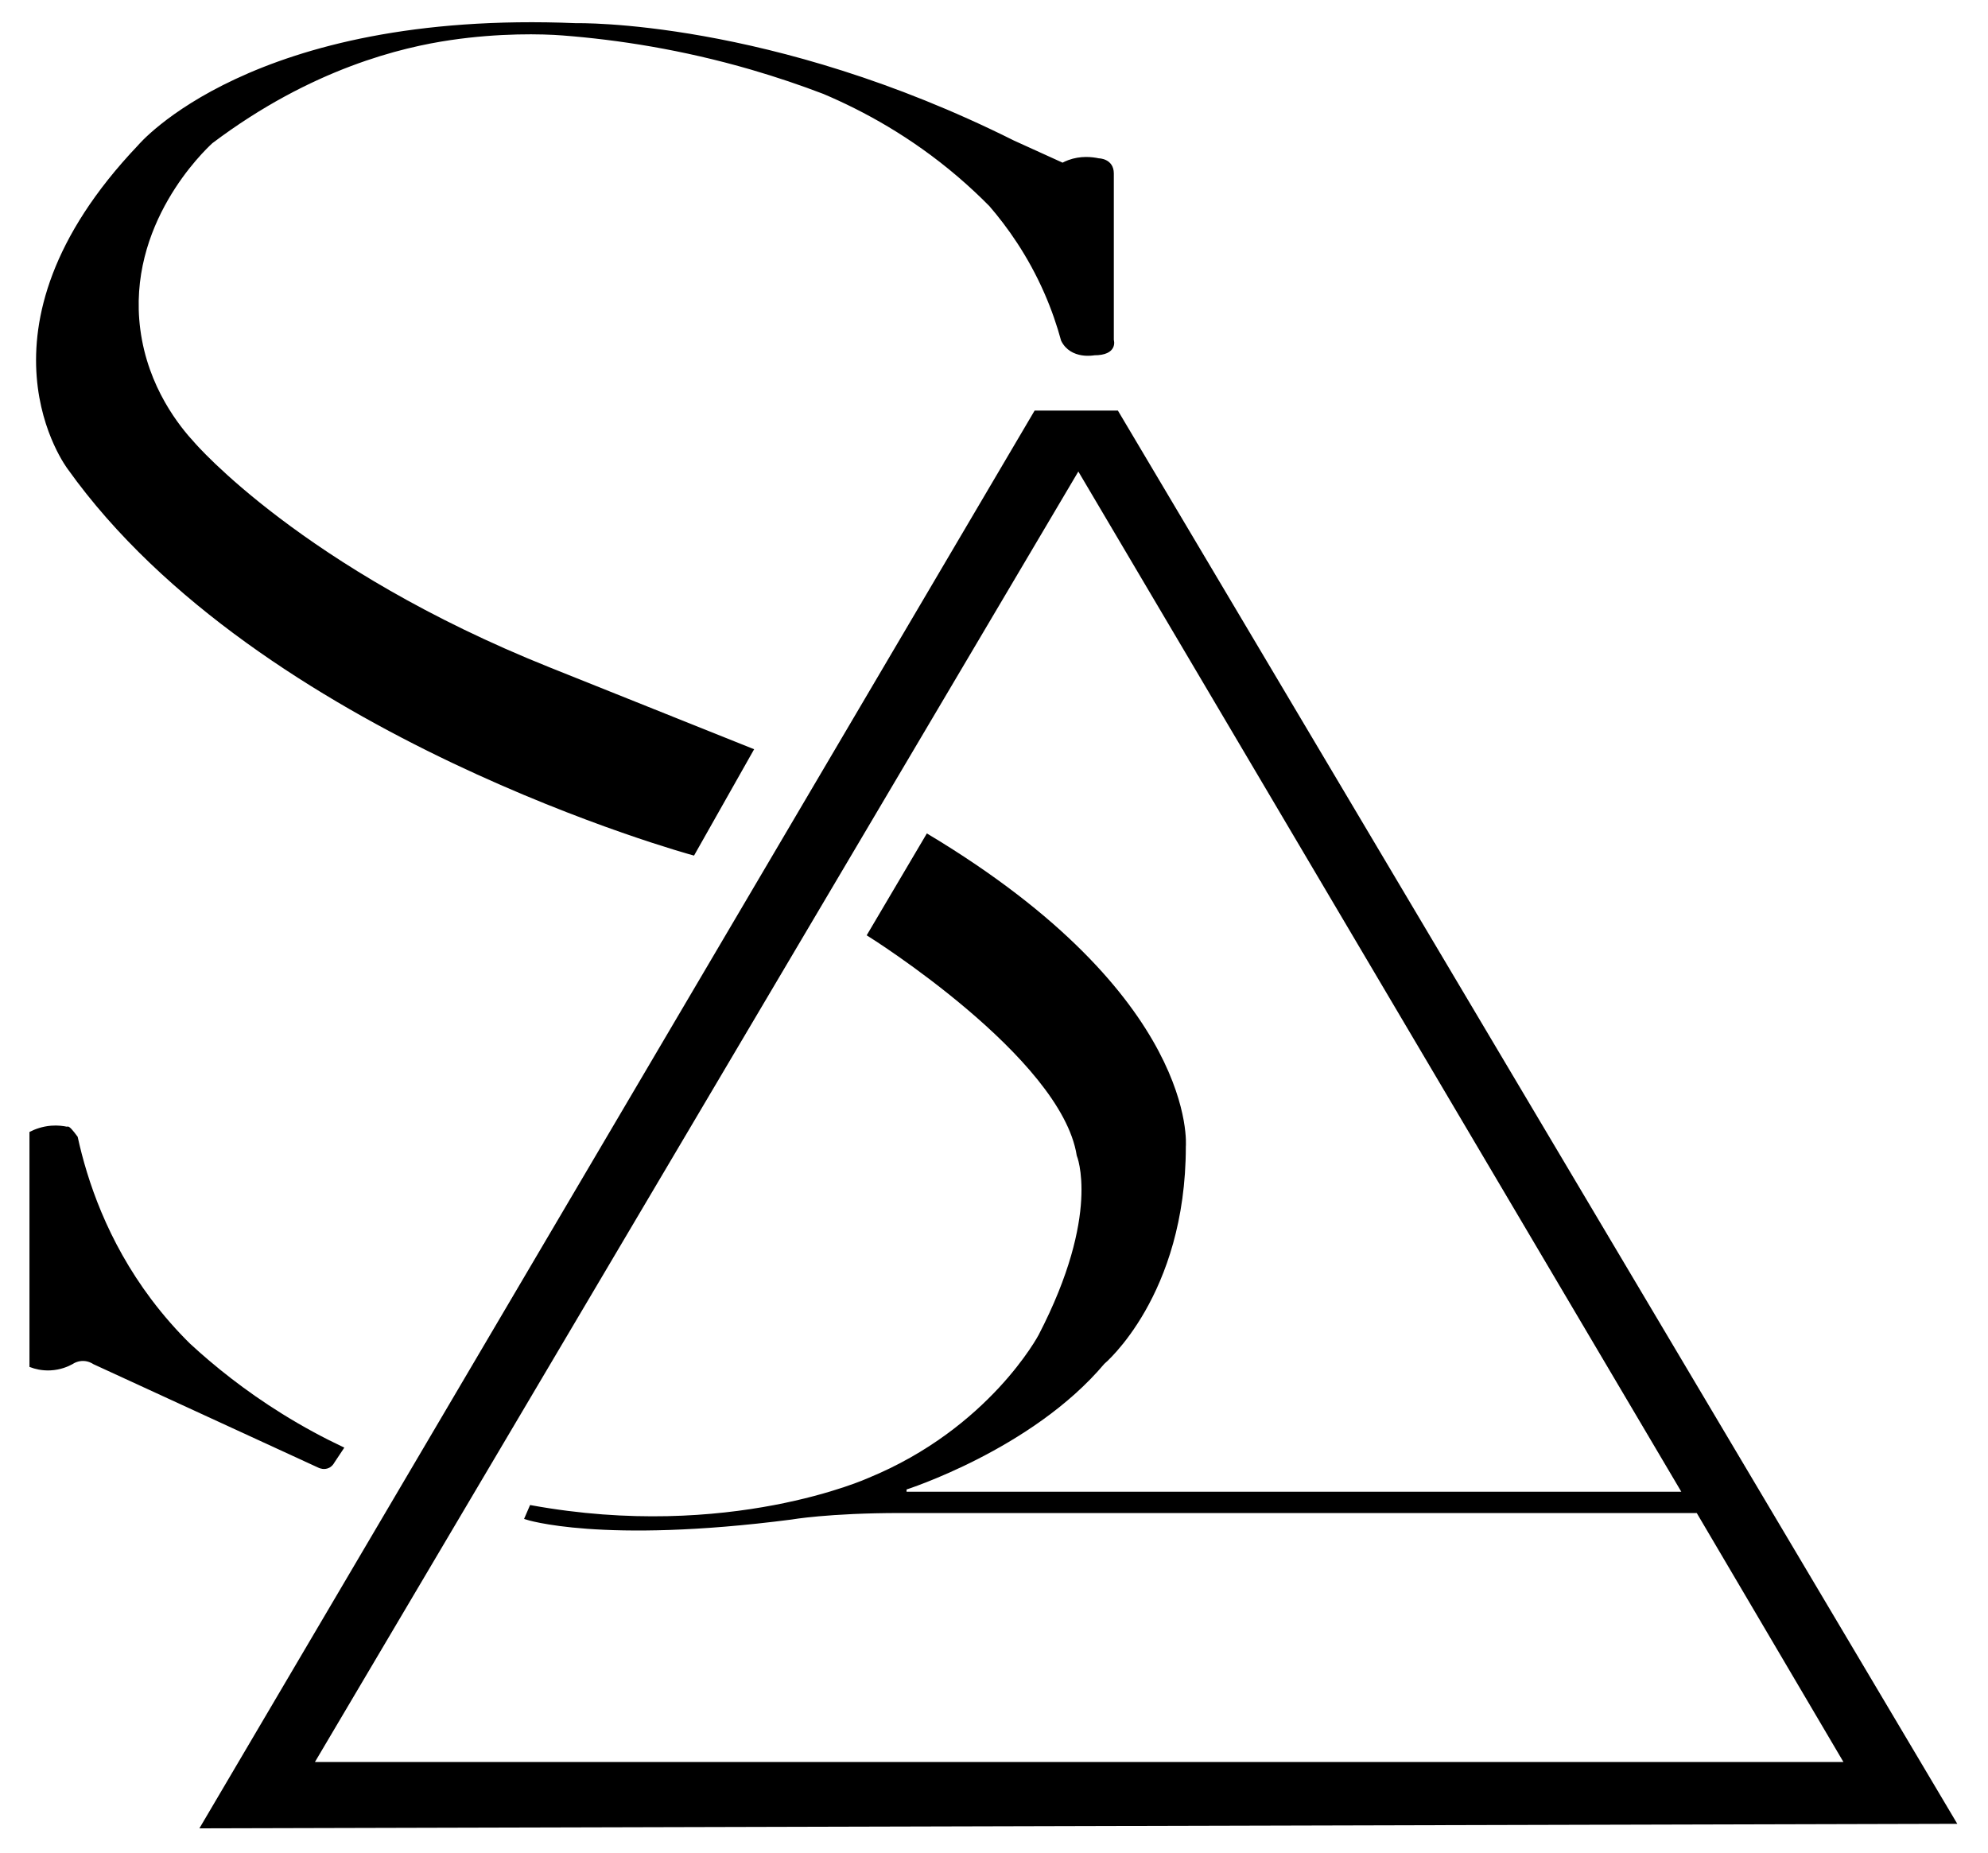
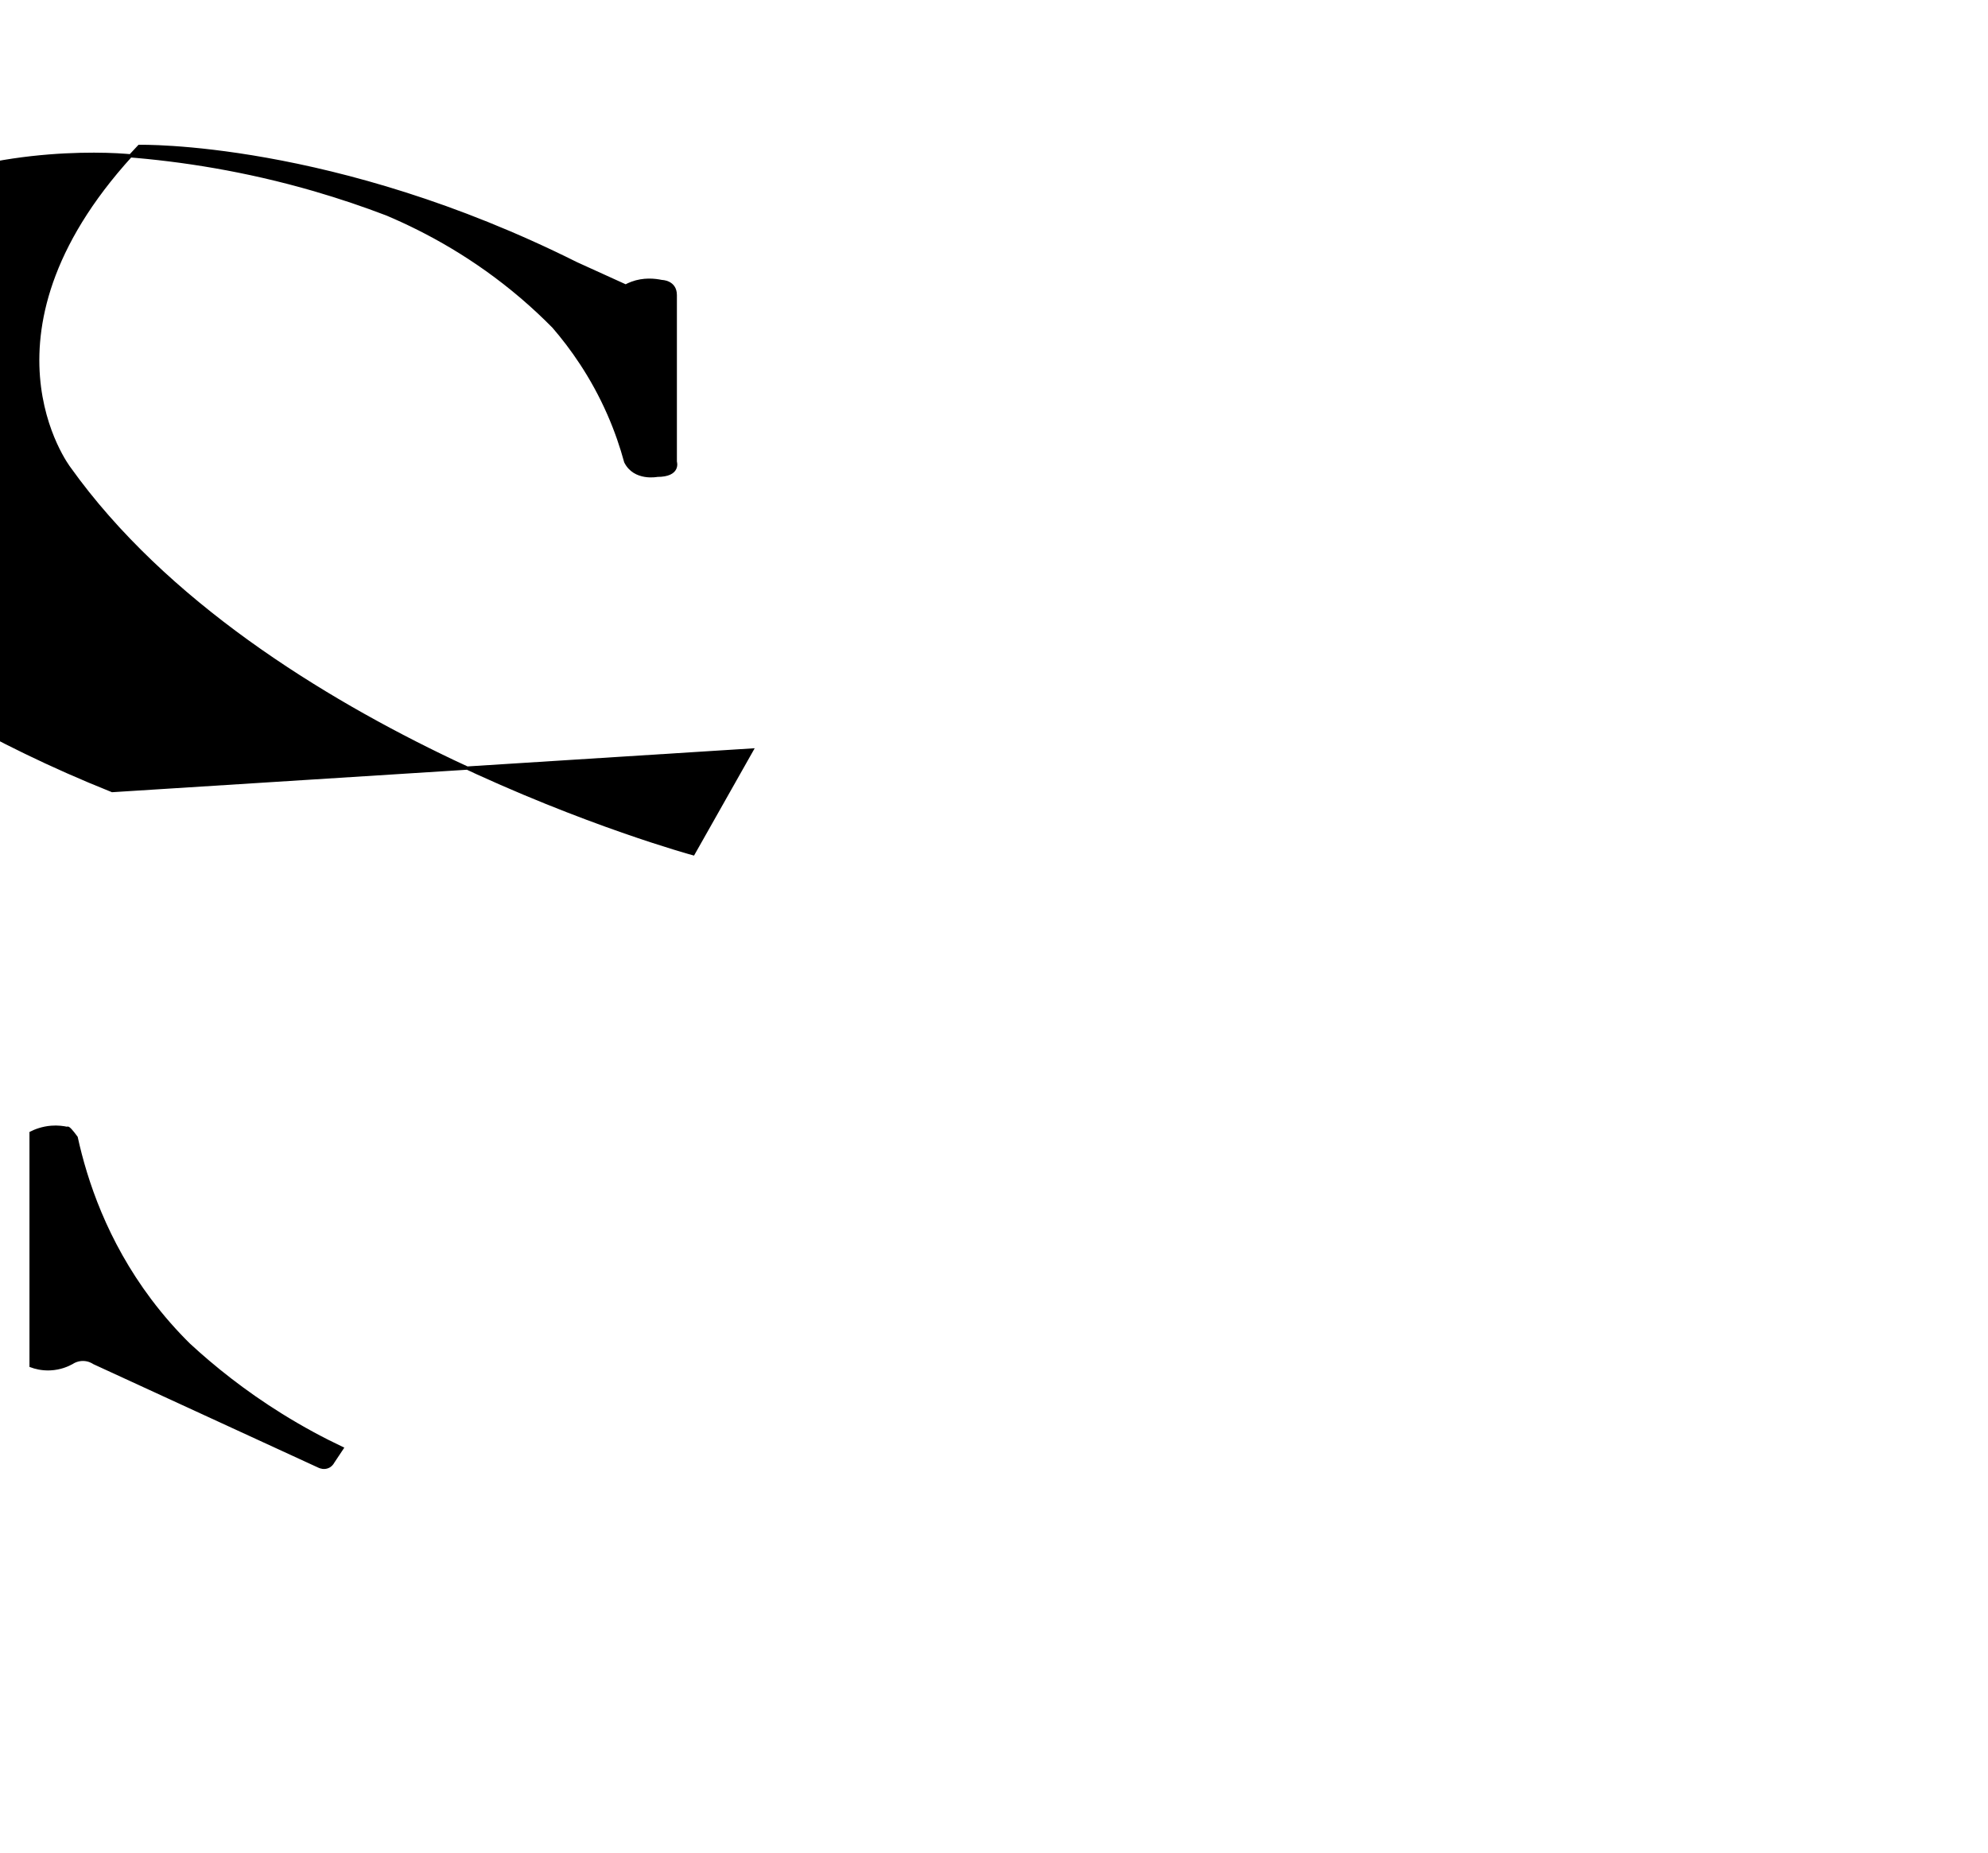
<svg xmlns="http://www.w3.org/2000/svg" id="Camada_2" x="0px" y="0px" viewBox="0 0 607.33 566" style="enable-background:new 0 0 607.33 566;" xml:space="preserve">
  <style type="text/css">	.st0{stroke:#000000;stroke-miterlimit:10;}</style>
  <path class="st0" d="M9.5,346.09v71.11c1.21,0.45,3.26,1.03,5.85,0.91c3.06-0.14,5.35-1.19,6.54-1.84c0.47-0.31,1.86-1.14,3.78-1.03  c1.52,0.08,2.61,0.71,3.1,1.03c22.93,10.55,45.87,21.1,68.8,31.65c0.18,0.08,1.45,0.65,2.75,0c0.84-0.42,1.24-1.11,1.38-1.38  l2.75-4.13c-5.84-2.77-12.09-6.11-18.58-10.15c-11.4-7.09-20.75-14.61-28.21-21.5c-3.93-3.88-7.96-8.39-11.87-13.59  c-13.54-18.02-19.62-36.45-22.53-49.71c-1.5-2.05-2.4-2.99-2.68-2.84c-0.03,0.02-0.05,0.04-0.07,0.08c-1.2-0.26-2.85-0.49-4.82-0.34  C12.93,344.58,10.8,345.44,9.5,346.09z" />
-   <path class="st0" d="M229.67,229.12l-17.89,31.65c0,0-132.22-35.91-190.64-117.72c0,0-32.28-41.9,21.39-98.32  c0,0,34.4-41.28,133.48-37.15c0,0,59.17-1.38,133.48,35.78c5.05,2.29,10.09,4.59,15.14,6.88c0.57-0.31,1.2-0.6,1.89-0.86  c3.62-1.34,7.01-0.97,9.12-0.52c0,0,4.13,0,4.13,4.13v50.91c0,0,1.38,4.13-5.5,4.13c0,0-6.88,1.38-9.63-4.13  c-1.22-4.48-2.88-9.42-5.16-14.62c-5.06-11.53-11.42-20.36-16.86-26.66c-2.99-3.03-6.25-6.09-9.8-9.12  c-14.18-12.09-28.66-20.01-41.11-25.28c-6.88-2.63-14.26-5.14-22.12-7.43c-21.15-6.14-40.73-9.15-57.69-10.46  c-6.29-0.49-19.34-0.79-34.39,1.43c-14.64,2.16-42.42,8.58-72.95,31.59c-2.61,2.4-26.41,25.01-22.2,57.31  c2.34,17.98,12.21,30.03,16.7,34.88c0,0,33.03,38.53,108.71,68.8L229.67,229.12z" />
-   <path class="st0" d="M341.23,125.92h-24.87L61.79,558l535.28-1.38L341.23,125.92z M329.43,143.05  c61.69,104.38,123.39,208.75,185.08,313.12H276.45v-1.54c0,0,38.53-12.22,60.55-38.36c0,0,24.77-20.64,24.77-66.05  c0,0,4.13-45.41-78.44-94.95l-17.88,30.27c0,0,59.17,36.94,63.98,67.32c0,0,7.57,18-11.69,55.15c0,0-15.14,28.68-52.29,43.93  c0,0-42.66,19.37-103.21,8.36l-1.46,3.38c0,0,22.78,7.52,80.92,0c0,0,11.36-2,33.38-2h243.56c15.14,25.68,30.27,51.37,45.41,77.06  H95.33L329.43,143.05z" />
+   <path class="st0" d="M229.67,229.12l-17.89,31.65c0,0-132.22-35.91-190.64-117.72c0,0-32.28-41.9,21.39-98.32  c0,0,59.17-1.38,133.48,35.78c5.05,2.29,10.09,4.59,15.14,6.88c0.57-0.31,1.2-0.6,1.89-0.86  c3.62-1.34,7.01-0.97,9.12-0.52c0,0,4.13,0,4.13,4.13v50.91c0,0,1.38,4.13-5.5,4.13c0,0-6.88,1.38-9.63-4.13  c-1.22-4.48-2.88-9.42-5.16-14.62c-5.06-11.53-11.42-20.36-16.86-26.66c-2.99-3.03-6.25-6.09-9.8-9.12  c-14.18-12.09-28.66-20.01-41.11-25.28c-6.88-2.63-14.26-5.14-22.12-7.43c-21.15-6.14-40.73-9.15-57.69-10.46  c-6.29-0.49-19.34-0.79-34.39,1.43c-14.64,2.16-42.42,8.58-72.95,31.59c-2.61,2.4-26.41,25.01-22.2,57.31  c2.34,17.98,12.21,30.03,16.7,34.88c0,0,33.03,38.53,108.71,68.8L229.67,229.12z" />
</svg>